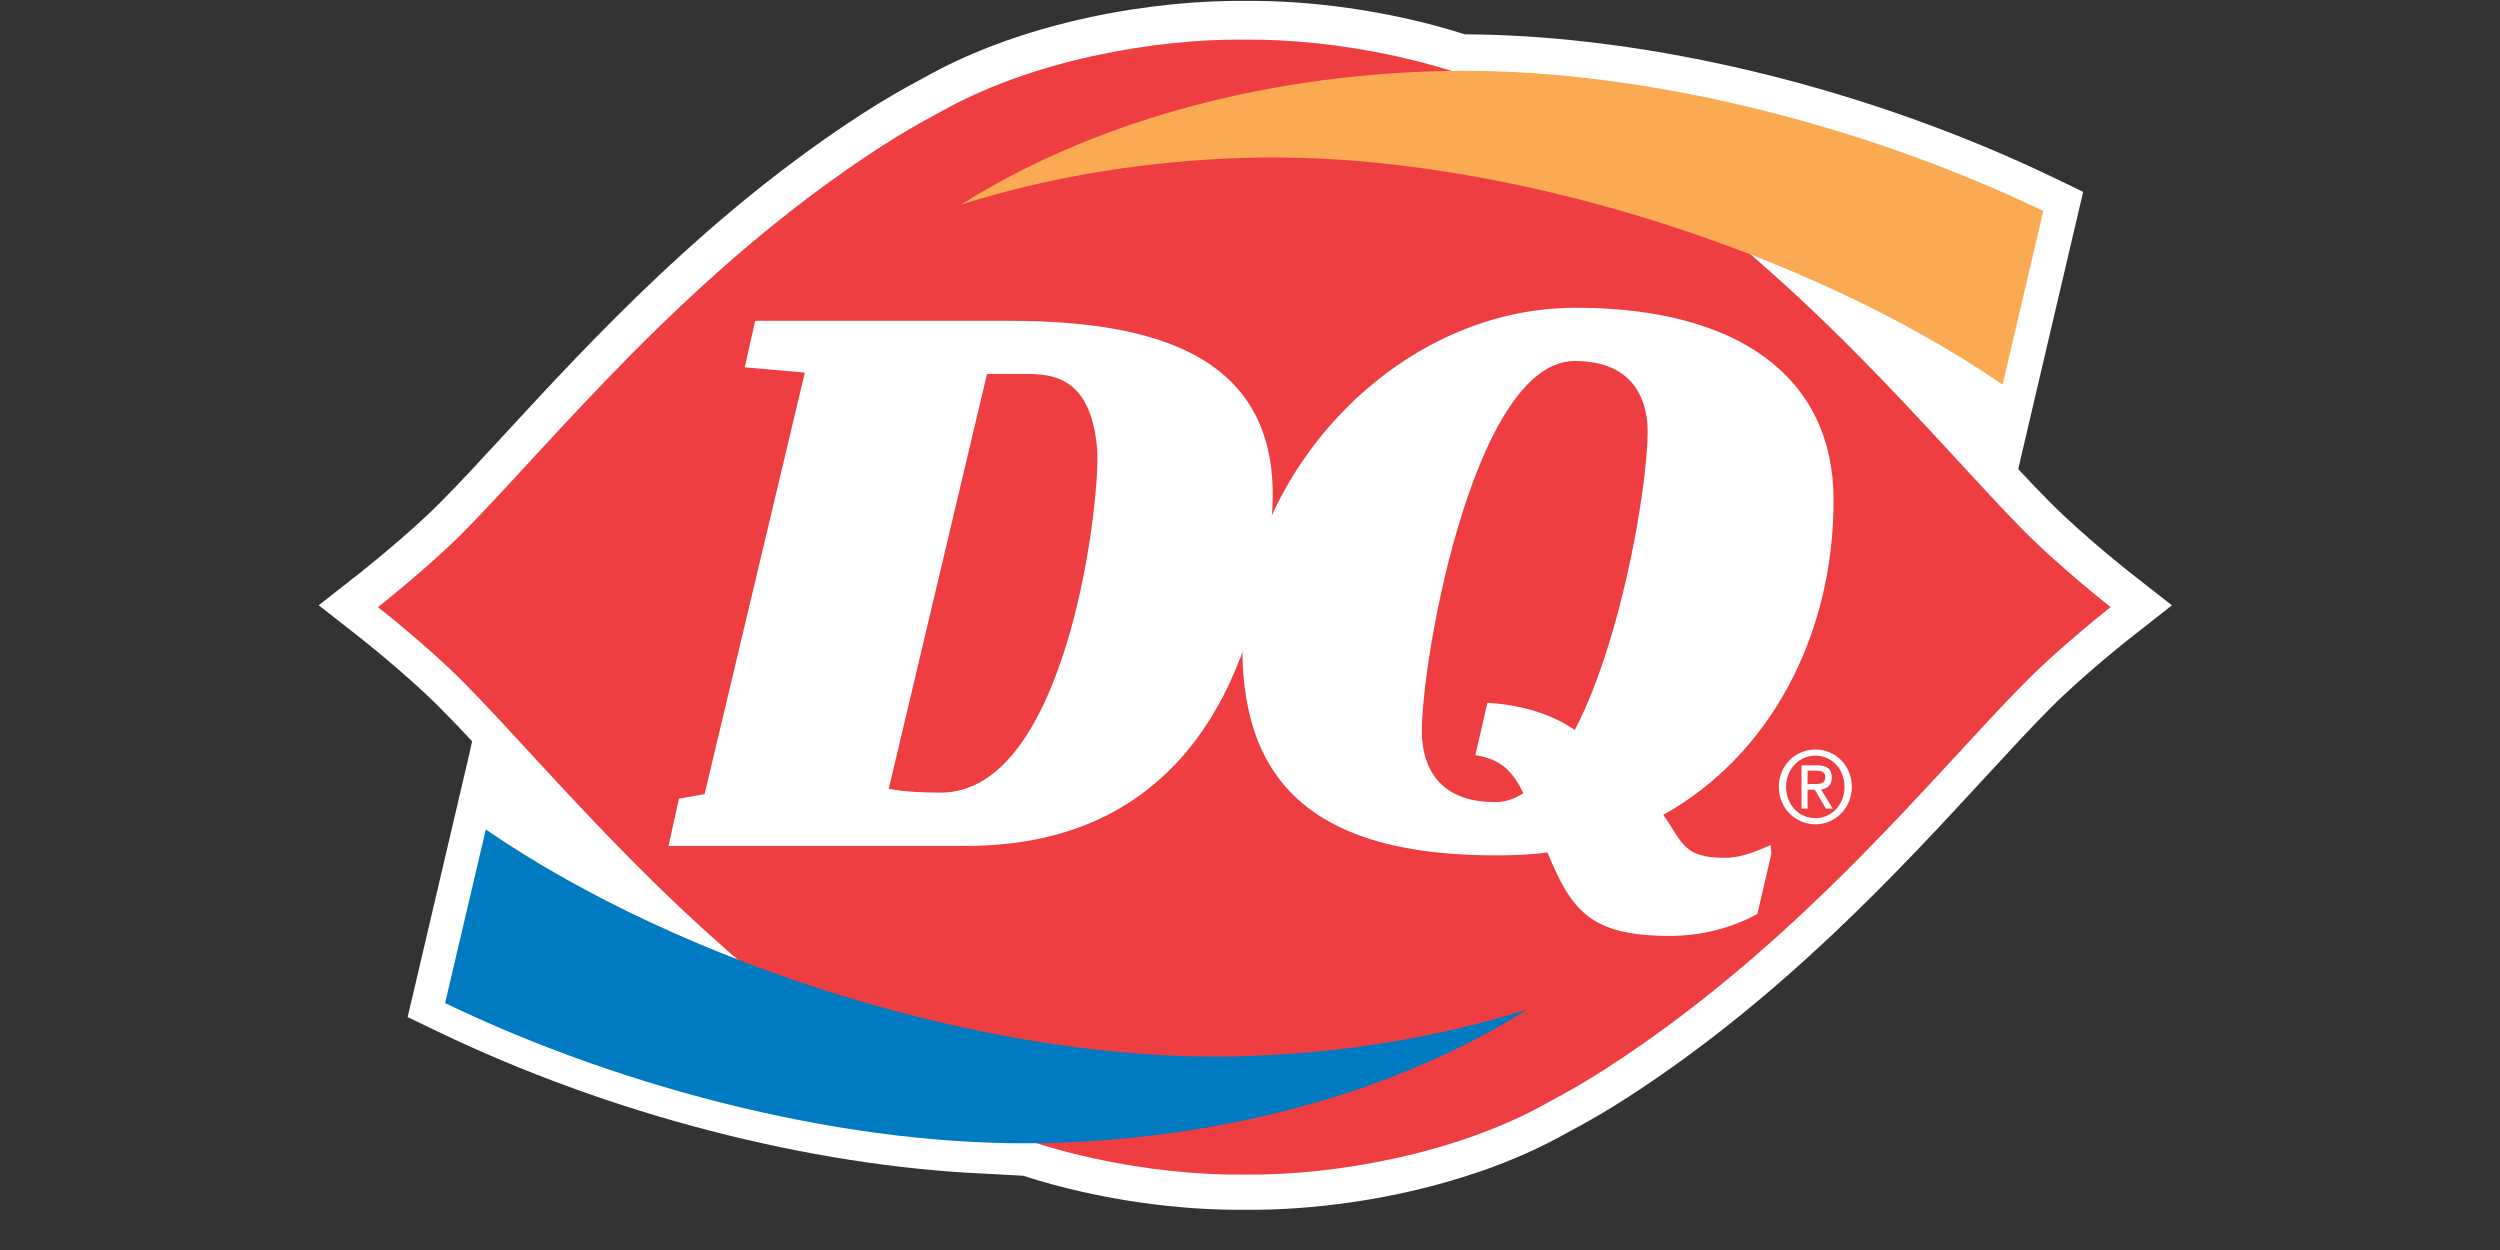
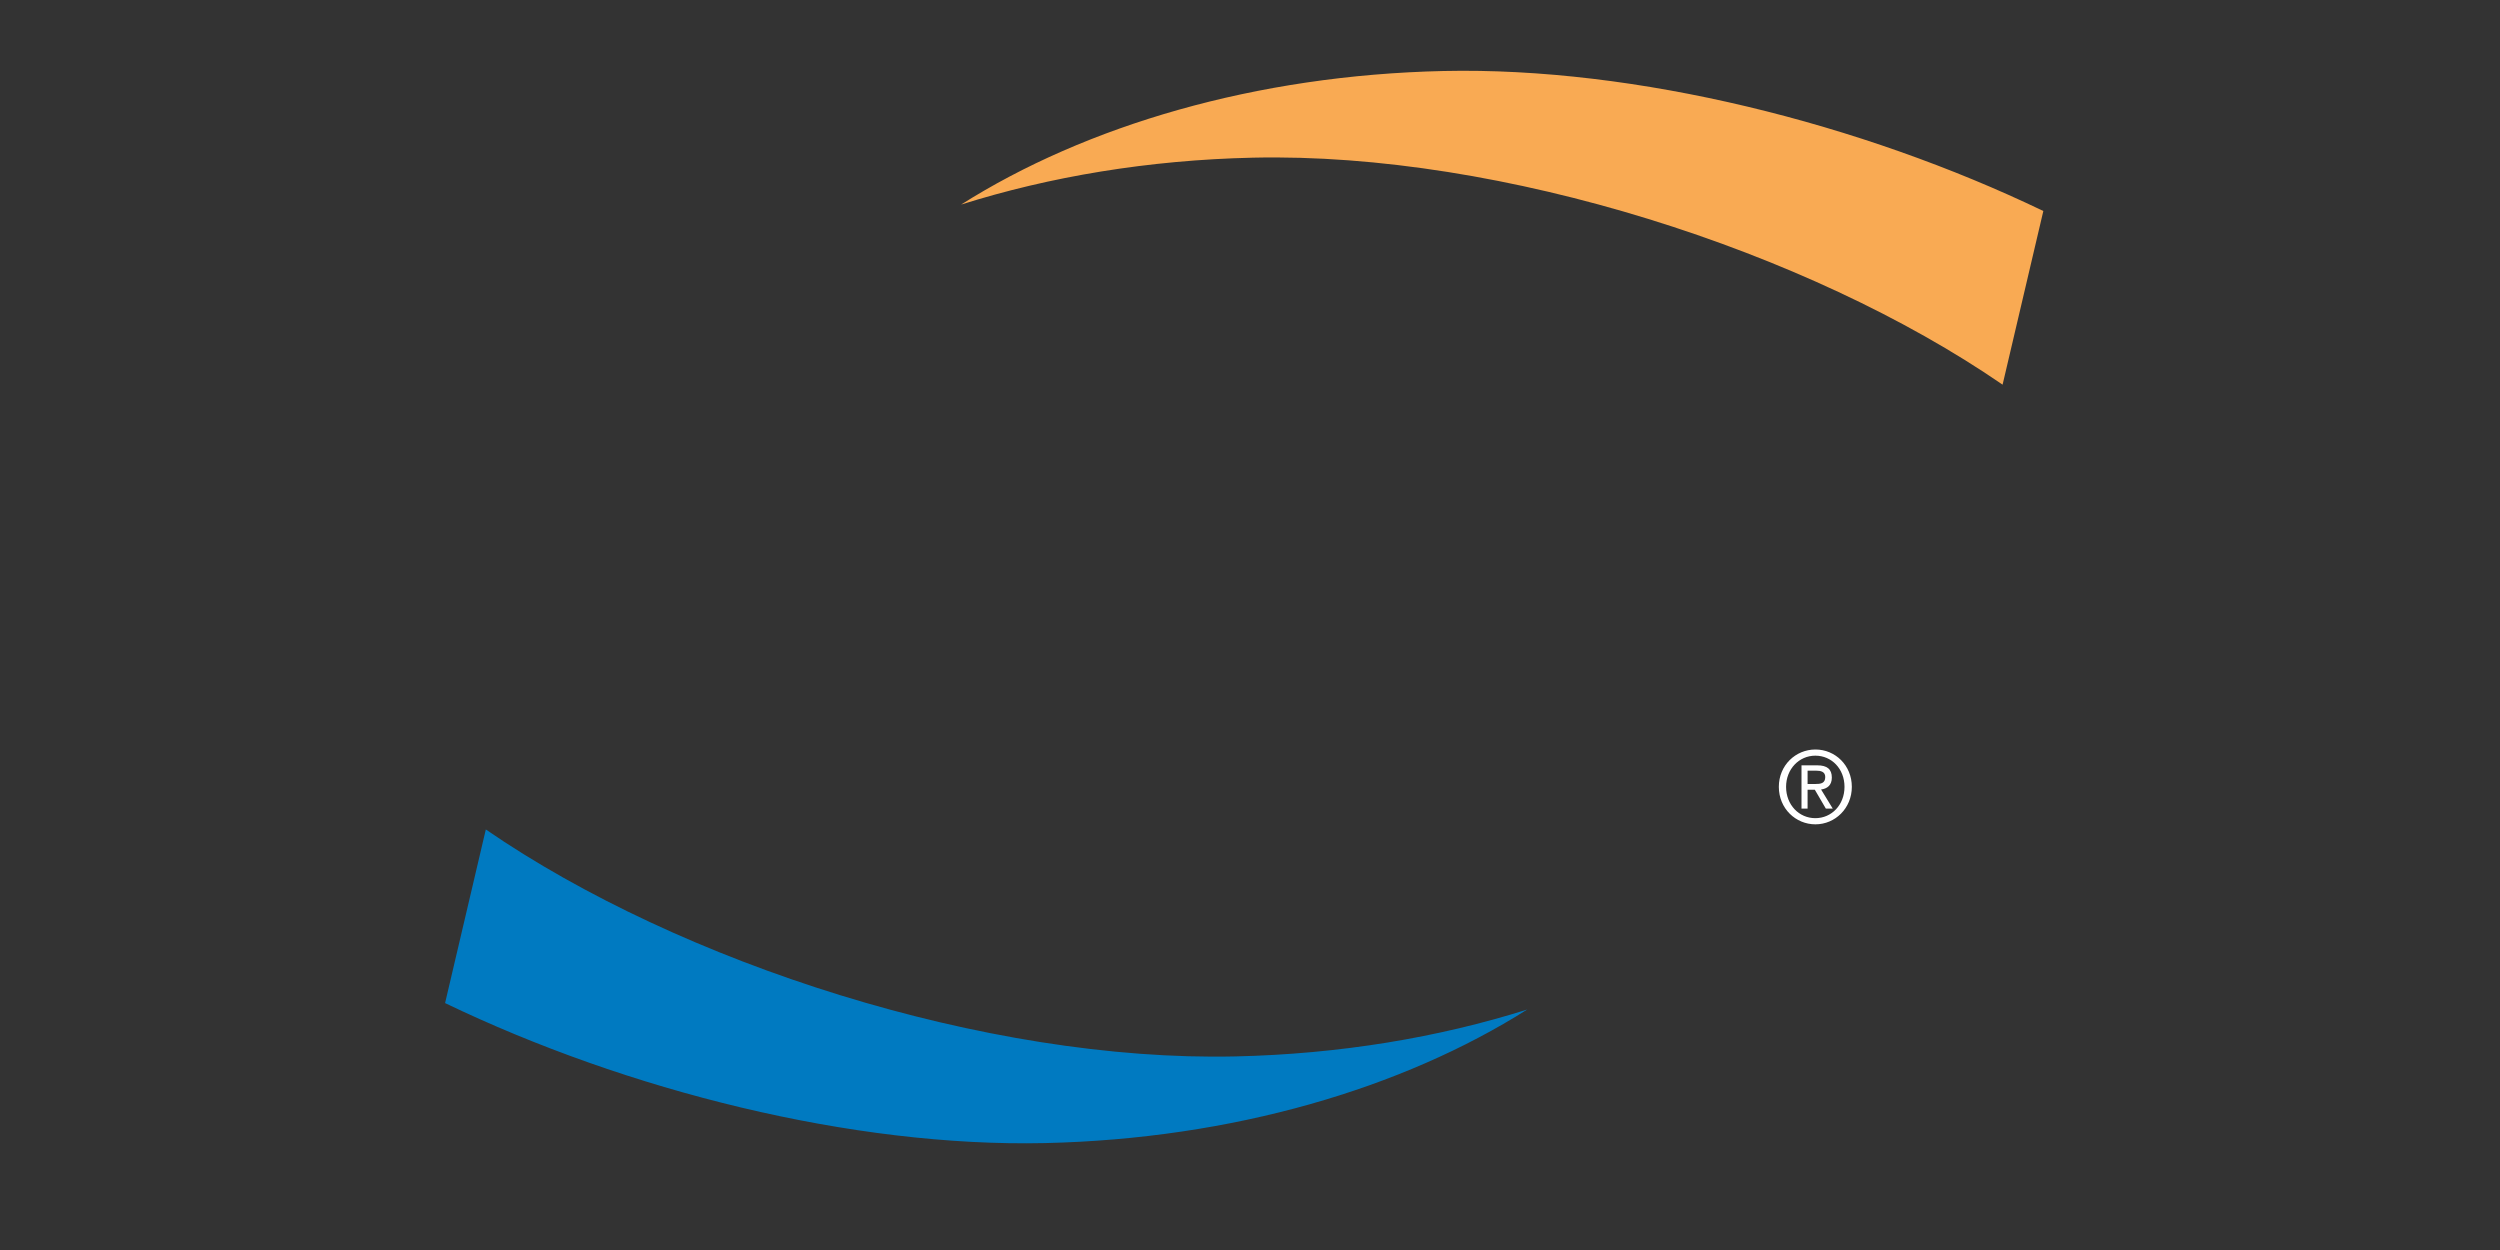
<svg xmlns="http://www.w3.org/2000/svg" version="1.1" viewBox="0 0 300 150">
  <rect x="0" y="0" width="300" height="150" fill="#333333" stroke="none" />
  <defs>
    <style>
      .cls-1 {
        fill: none;
      }

      .cls-2 {
        fill: #ee3e42;
      }

      .cls-3 {
        fill: #fff;
      }

      .cls-4 {
        fill: #f9aa53;
      }

      .cls-5 {
        fill: #007ac1;
      }
    </style>
  </defs>
  <g>
    <g id="Layer_1">
      <g>
-         <path class="cls-1" d="M38.25,0h223.51v150H38.25V0Z" />
-         <path class="cls-3" d="M177.74,140.54c3.61-1.26,7.15-2.81,10.45-4.68,2.4-1.27,4.75-2.64,7.03-4.11,18.57-11.97,32.66-27.26,42.95-38.42,2.98-3.23,5.56-6.03,7.9-8.38,3.96-3.98,9.57-8.4,9.63-8.44l4.93-3.87-4.93-3.86c-.06-.05-5.67-4.46-9.63-8.44-1.32-1.33-2.61-2.68-3.88-4.05l.4-1.74,7.39-31.53-3.55-1.71c-22.34-10.74-48.46-17.08-70.58-17.19h-.07C166.41,1.13,156.72.03,149.44.11c-10.63-.12-26.36,2.27-38.76,9.32-2.4,1.27-4.75,2.64-7.03,4.11-18.58,11.98-32.67,27.27-42.97,38.43-2.98,3.23-5.54,6.02-7.88,8.36-3.96,3.98-9.58,8.39-9.63,8.44l-4.93,3.86,4.93,3.86c.06.05,5.67,4.46,9.62,8.44,1.31,1.32,2.6,2.66,3.86,4.02l-.34,1.56-1.64,7-5.75,24.54,3.55,1.71c20.71,9.97,44.68,16.14,65.69,17.08l4.62.25c9.46,3.05,19.28,4.17,26.64,4.08,7.68.09,18.02-1.13,27.85-4.48l.45-.15Z" />
-         <path class="cls-2" d="M243.11,63.95c-10.83-10.91-26.97-31.37-50.37-46.46-2.22-1.42-4.49-2.75-6.82-3.98-11.06-6.29-25.94-8.87-36.61-8.75-10.68-.13-25.56,2.45-36.61,8.75-2.33,1.23-4.6,2.56-6.82,3.98-23.39,15.08-39.54,35.55-50.37,46.46-4.26,4.28-10.16,8.9-10.16,8.9,0,0,5.9,4.62,10.16,8.91,10.83,10.9,26.97,31.37,50.38,46.45,2.21,1.43,4.49,2.76,6.82,3.99,11.05,6.3,25.92,8.88,36.61,8.75,10.67.13,25.55-2.45,36.61-8.75,2.33-1.23,4.6-2.56,6.82-3.99,23.4-15.08,39.54-35.55,50.38-46.45,4.26-4.29,10.15-8.91,10.15-8.91,0,0-5.89-4.62-10.16-8.9" />
-         <path class="cls-3" d="M90.61,38.5h30.55c19.82,0,33.48,5.49,31.35,24.62-2.12,19.14-11.16,38.39-36.58,38.39h-35.7l1.24-5.67,3.08-.54,12.03-50.59-7.21-.63,1.25-5.58ZM106.64,94.66c1.58.27,3.15.45,6.26.45,15.32,0,19.25-35.73,18.75-41.32-.7-7.65-4.34-8.91-8.17-8.91h-5.04l-11.79,49.78Z" />
-         <path class="cls-3" d="M212.48,101.41c-1.7.72-3.49,1.53-5.46,1.53-5.07,0-5.07-1.83-7.43-5.16,12.64-7.02,20.44-21.31,20.44-37.75,0-14.91-11.61-23.1-30.95-23.1-21.56,0-39.41,19.85-39.97,39.54-.47,16.69,7.74,26.43,31.23,26.17,1.75-.02,3.61-.09,5.35-.36,2.89,7.02,5.17,10.03,14.69,10.03,3.73,0,7.43-.94,10.51-2.64l1.68-7.26-.09-.99ZM188.98,87.6c-3.03-2.09-6.8-3.04-10.49-3.27l-1.45,6.3c3.19.44,4.55,2.1,5.77,4.54-1.08.72-2.18,1.08-3.42,1.08-5.9,0-8.36-3.24-8.73-7.47-.59-6.84,5.78-45.46,18.3-45.46,5.9,0,8.35,3.24,8.72,7.47.42,4.77-2.58,25.02-8.7,36.81" />
        <path class="cls-4" d="M240.31,46.16c-23.32-16.05-60.09-27.91-89.96-27.24-12.52.28-24.38,2.27-35.02,5.63,14.99-9.48,35.37-15.53,57.88-16.03,23.07-.51,50.13,6.29,71.99,16.8l-4.89,20.84Z" />
-         <path class="cls-5" d="M58.29,99.53c23.32,16.05,60.09,27.91,89.96,27.24,12.52-.28,24.38-2.27,35.02-5.63-14.99,9.48-35.37,15.52-57.87,16.03-23.07.51-50.13-6.28-71.99-16.8l4.89-20.84Z" />
+         <path class="cls-5" d="M58.29,99.53c23.32,16.05,60.09,27.91,89.96,27.24,12.52-.28,24.38-2.27,35.02-5.63-14.99,9.48-35.37,15.52-57.87,16.03-23.07.51-50.13-6.28-71.99-16.8l4.89-20.84" />
        <path class="cls-3" d="M213.46,94.42c0-2.58,2.01-4.48,4.39-4.48s4.37,1.9,4.37,4.48-2.01,4.5-4.37,4.5-4.39-1.89-4.39-4.5M217.84,98.18c1.96,0,3.5-1.6,3.5-3.76s-1.54-3.74-3.5-3.74-3.51,1.62-3.51,3.74c0,2.16,1.55,3.76,3.51,3.76M216.93,97.03h-.75v-5.19h1.89c1.18,0,1.75.46,1.75,1.47,0,.93-.56,1.33-1.29,1.43l1.4,2.29h-.83l-1.32-2.26h-.87v2.26h0ZM217.81,94.08c.64,0,1.22-.05,1.22-.84,0-.65-.56-.76-1.09-.76h-1.03v1.6h.9Z" />
      </g>
    </g>
  </g>
</svg>